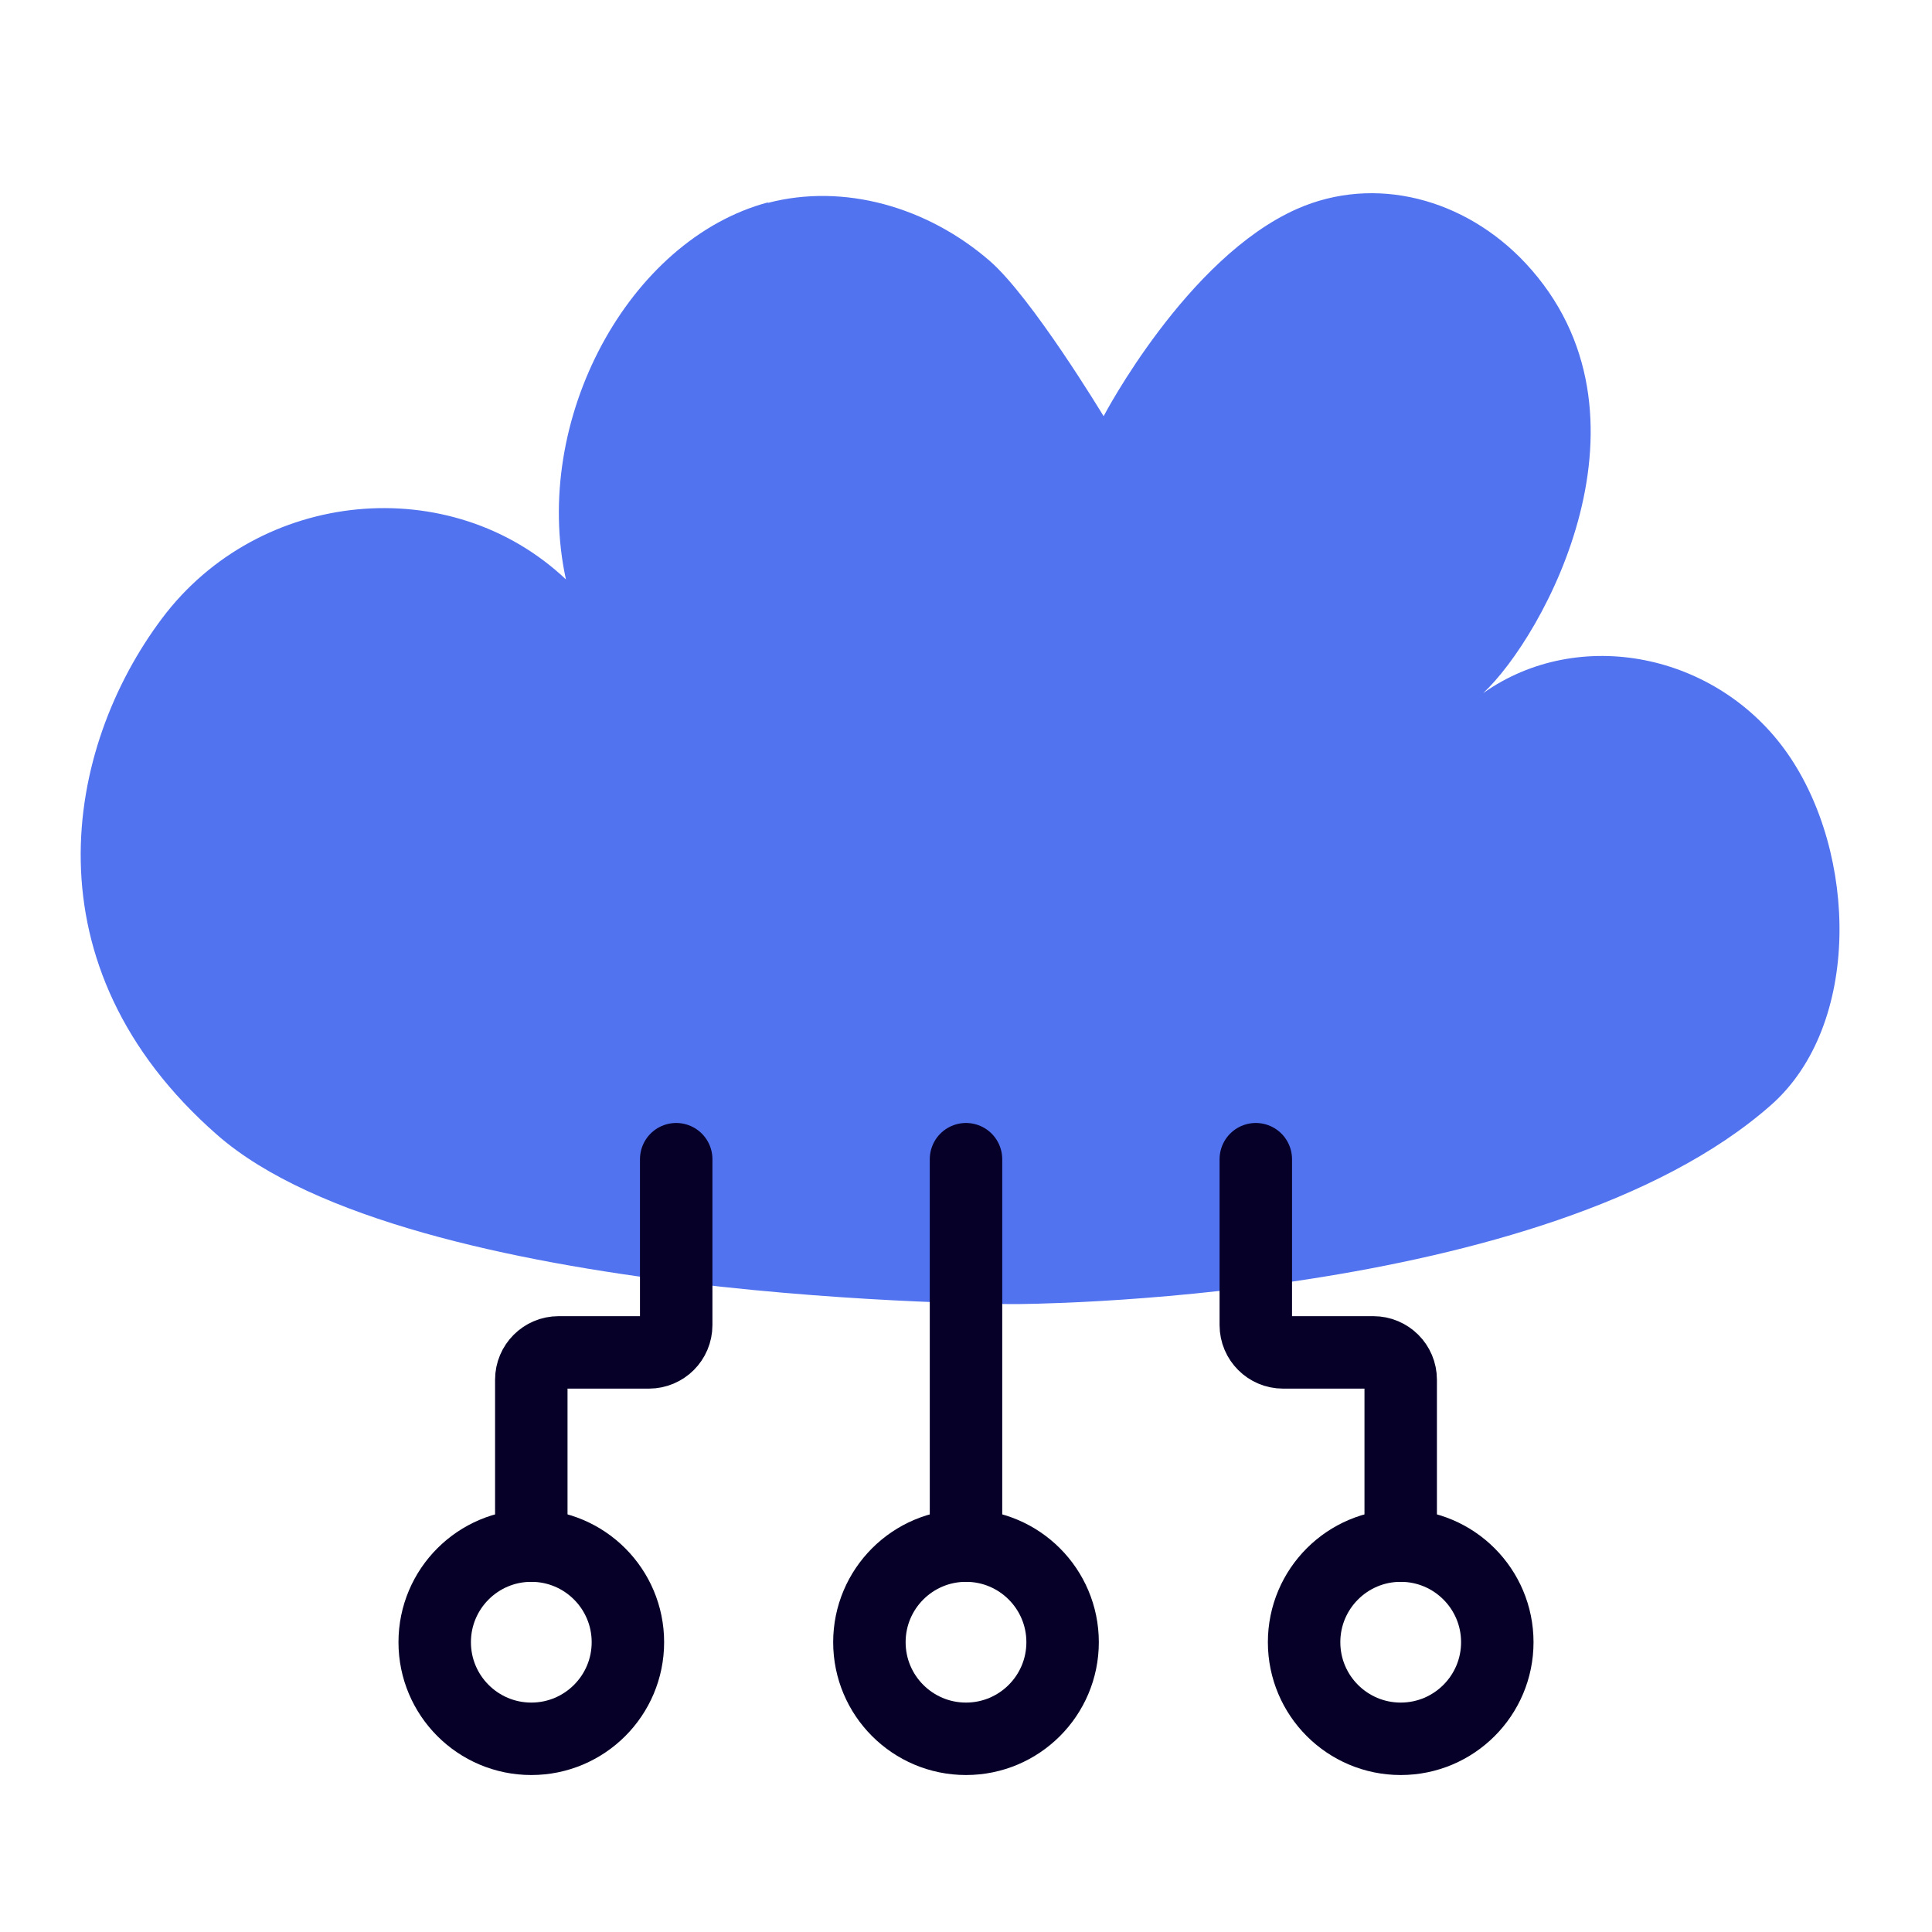
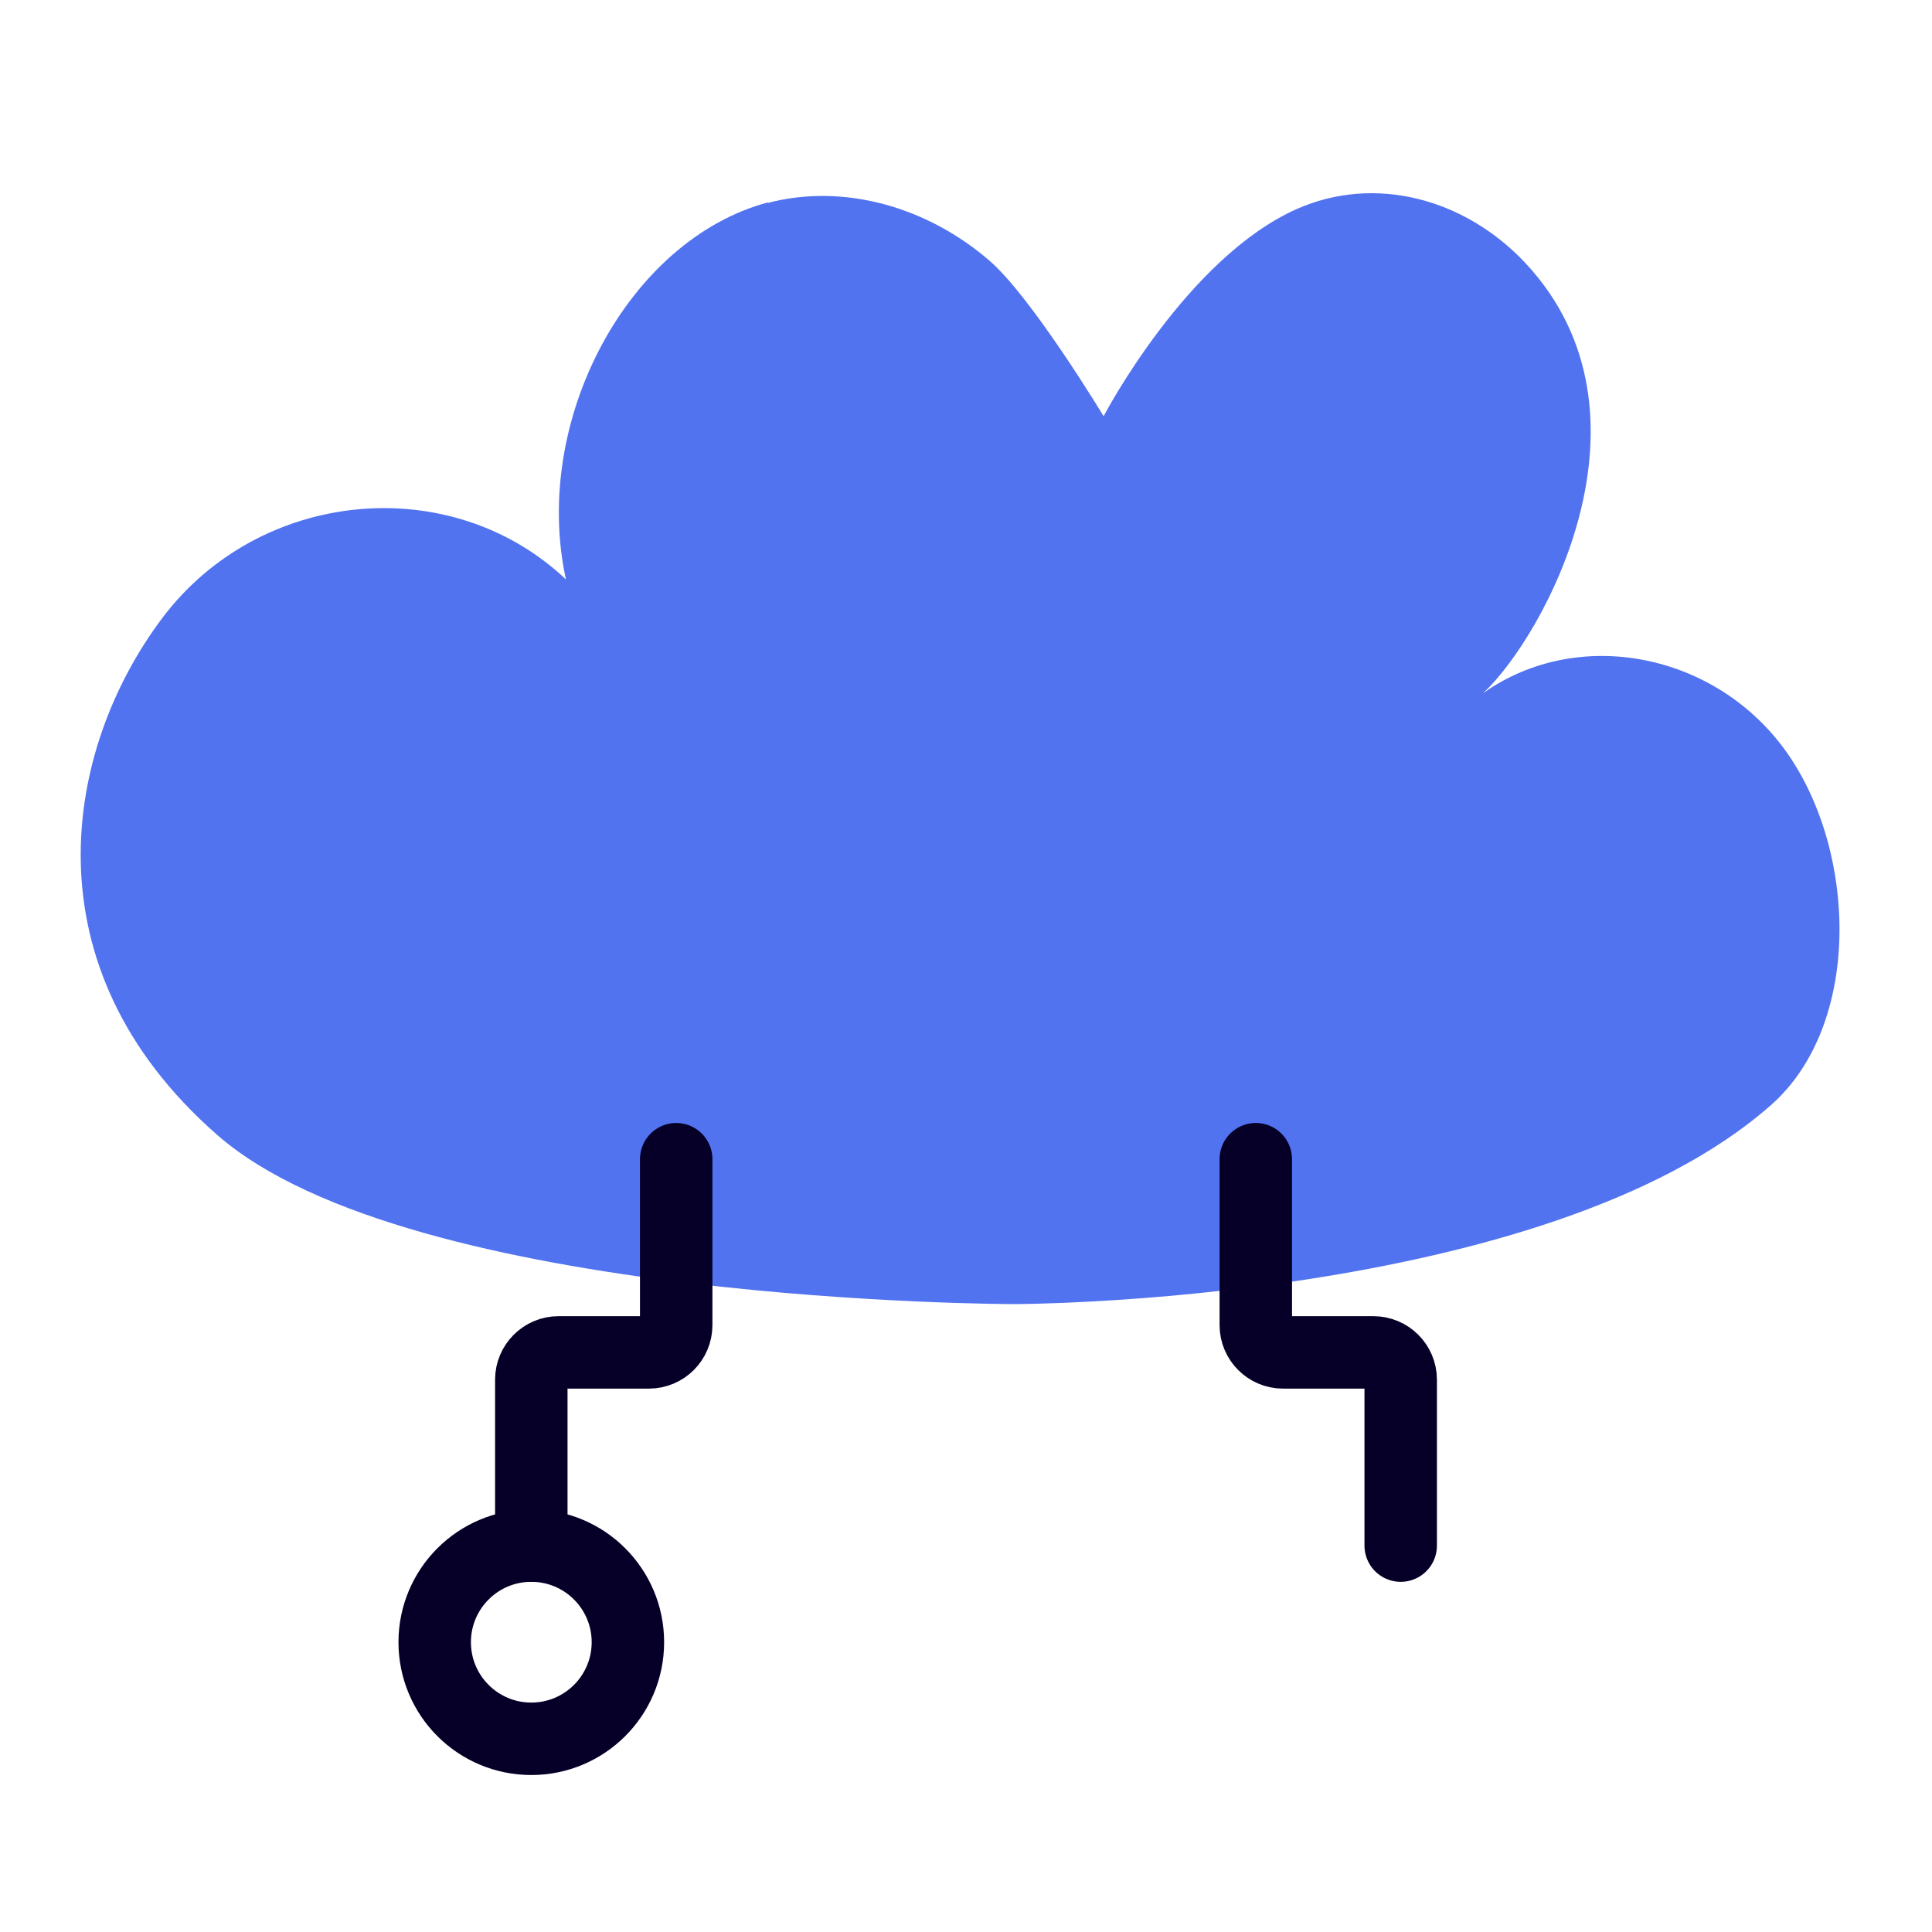
<svg xmlns="http://www.w3.org/2000/svg" width="40" height="40" viewBox="0 0 40 40" fill="none">
  <path d="M11.717 11.996C10.997 8.703 13.013 4.958 15.904 4.189L15.892 4.202C17.475 3.787 19.203 4.287 20.486 5.397C21.362 6.153 22.849 8.617 22.849 8.617C22.849 8.617 24.565 5.336 26.856 4.324C28.463 3.616 30.323 4.104 31.582 5.446C34.509 8.581 31.954 13.192 30.707 14.351C32.686 12.948 35.553 13.521 37.005 15.595C38.456 17.669 38.541 21.224 36.669 22.877C32 27 21 27 21 27C21 27 8.5 27 4.5 23.5C0.5 20 1.34 15.485 3.356 12.801C5.371 10.118 9.33 9.74 11.717 11.996Z" fill="#5273EF" />
-   <circle cx="20" cy="34" r="2" stroke="#060028" stroke-width="1.5" stroke-linecap="round" stroke-linejoin="round" />
  <circle cx="11" cy="34" r="2" stroke="#060028" stroke-width="1.5" stroke-linecap="round" stroke-linejoin="round" />
-   <circle cx="29" cy="34" r="2" stroke="#060028" stroke-width="1.5" stroke-linecap="round" stroke-linejoin="round" />
-   <path d="M20 24L20 32" stroke="#060028" stroke-width="1.5" stroke-linecap="round" stroke-linejoin="round" />
  <path d="M14 24L14 27.435C14 27.747 13.747 28 13.435 28L11.565 28C11.253 28 11 28.253 11 28.565L11 32" stroke="#060028" stroke-width="1.5" stroke-linecap="round" stroke-linejoin="round" />
  <path d="M26 24L26 27.435C26 27.747 26.253 28 26.565 28L28.435 28C28.747 28 29 28.253 29 28.565L29 32" stroke="#060028" stroke-width="1.5" stroke-linecap="round" stroke-linejoin="round" />
</svg>